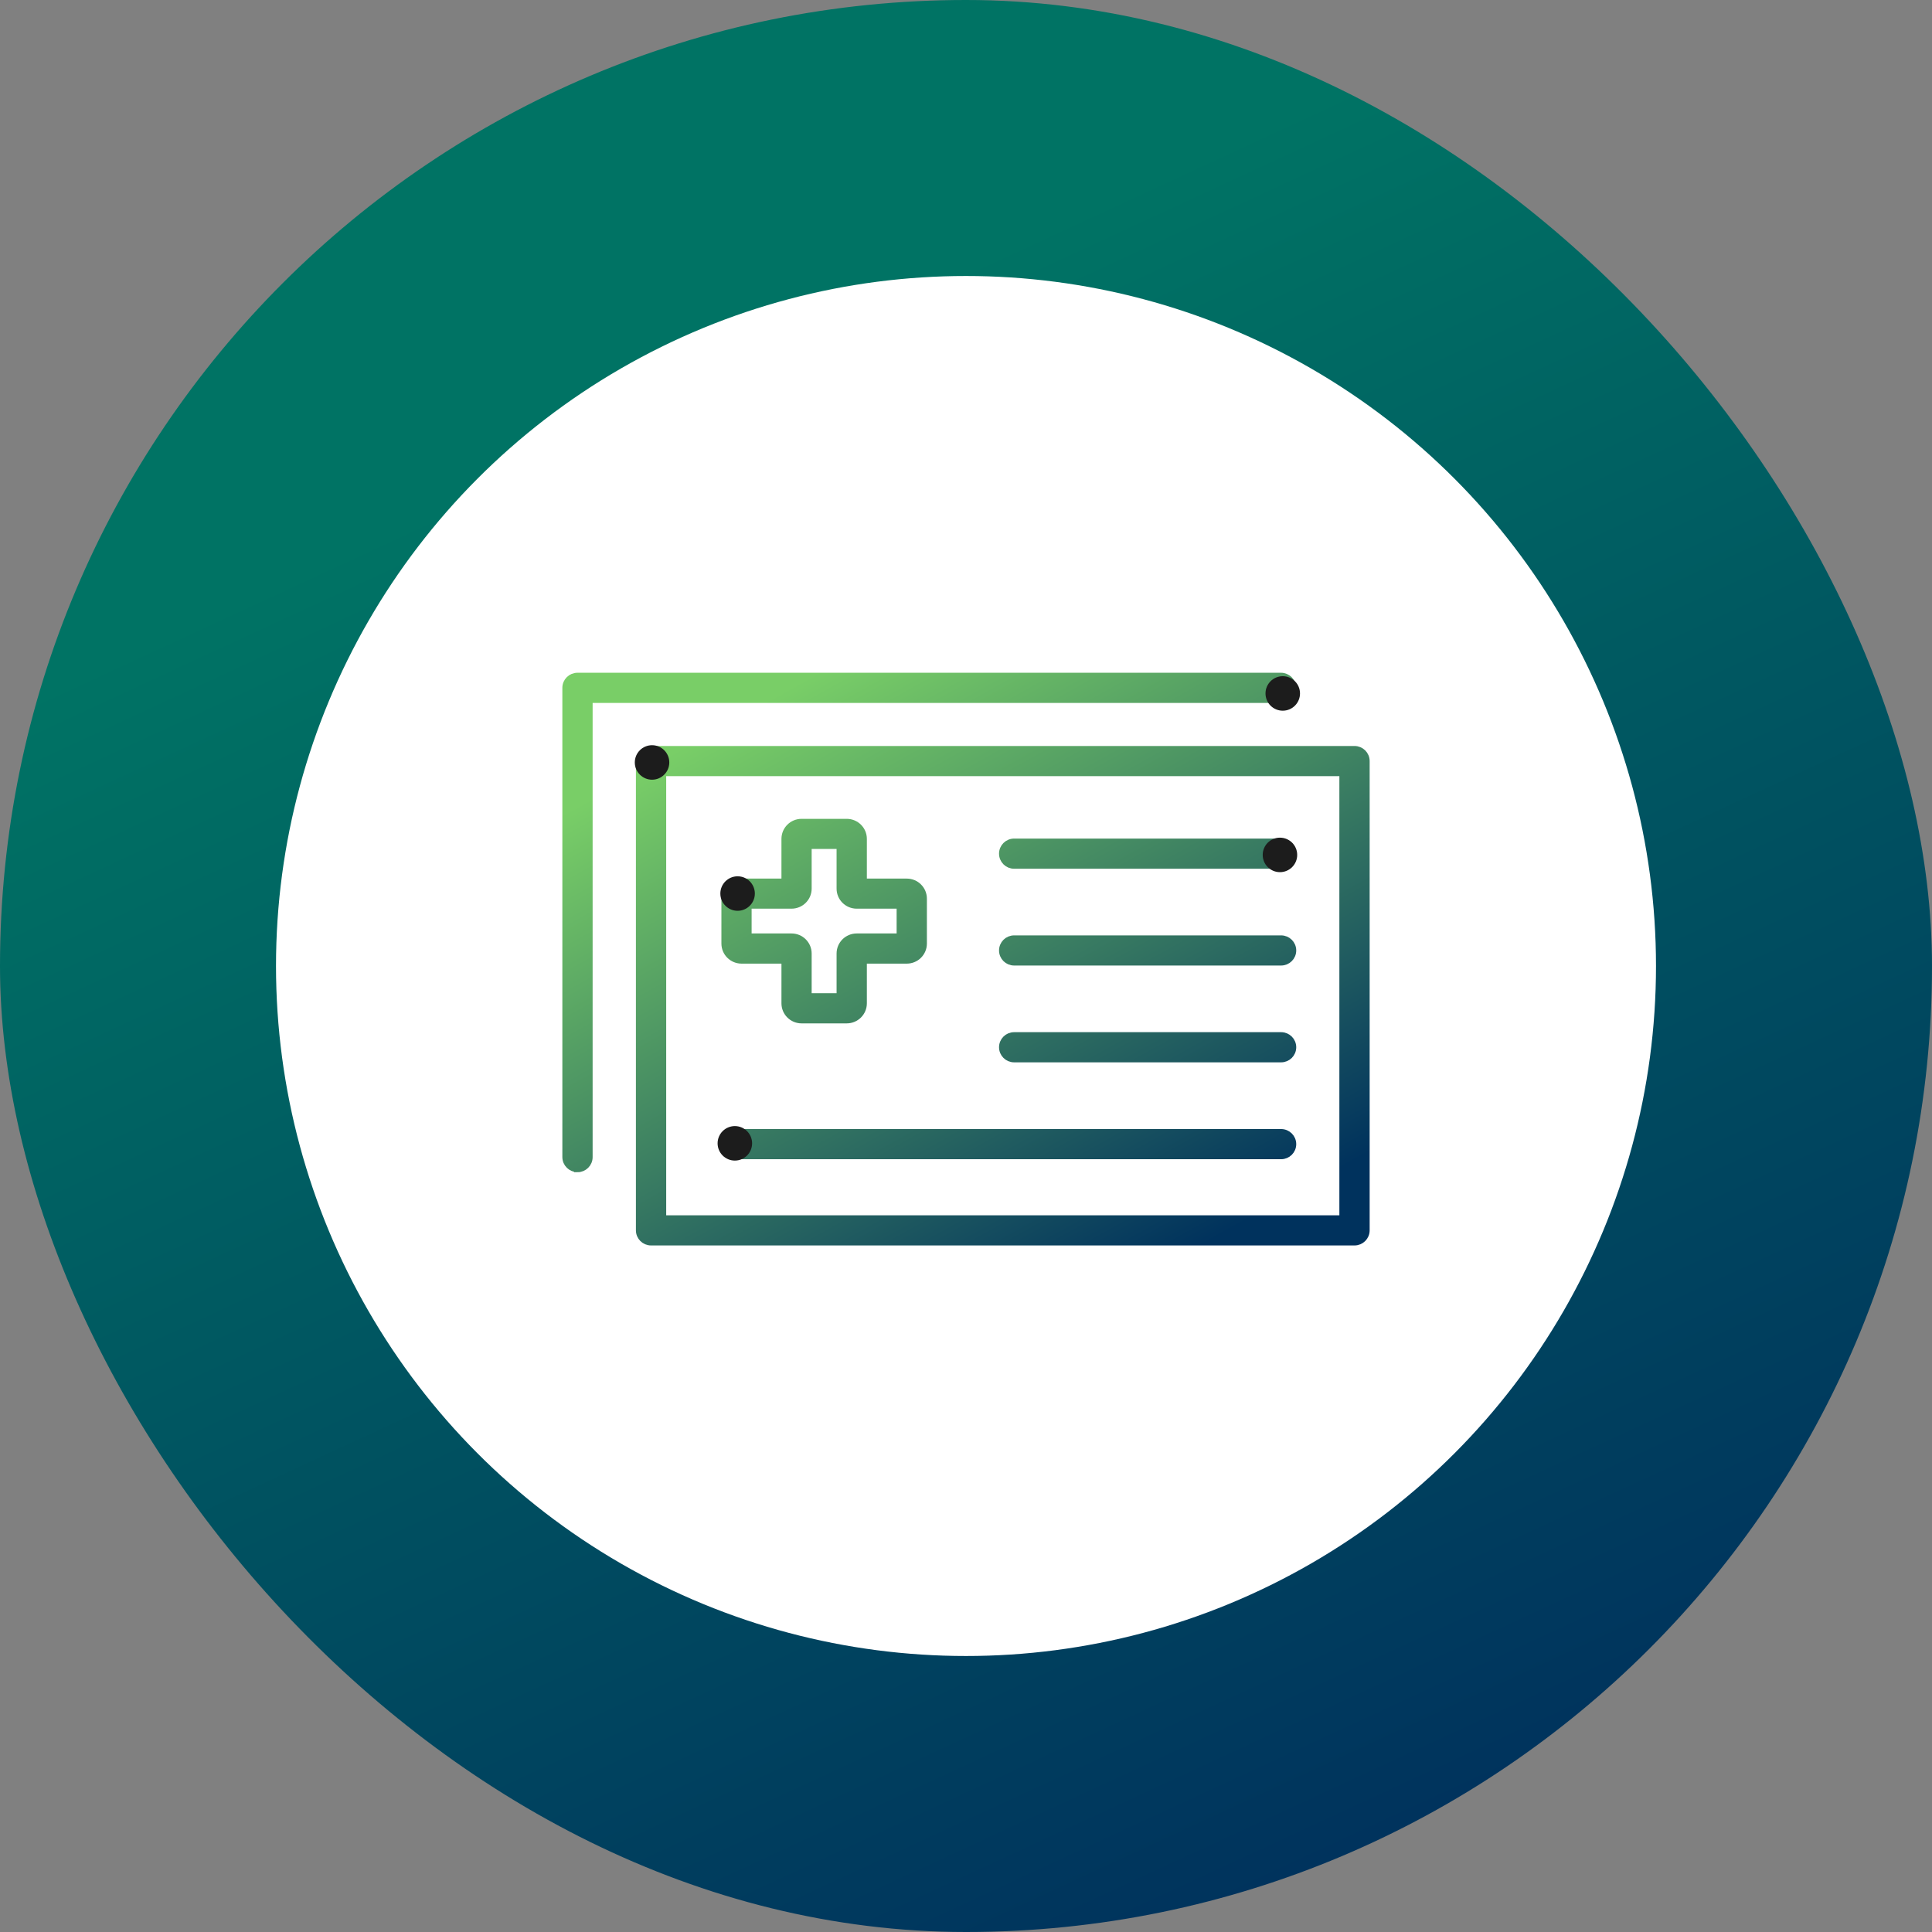
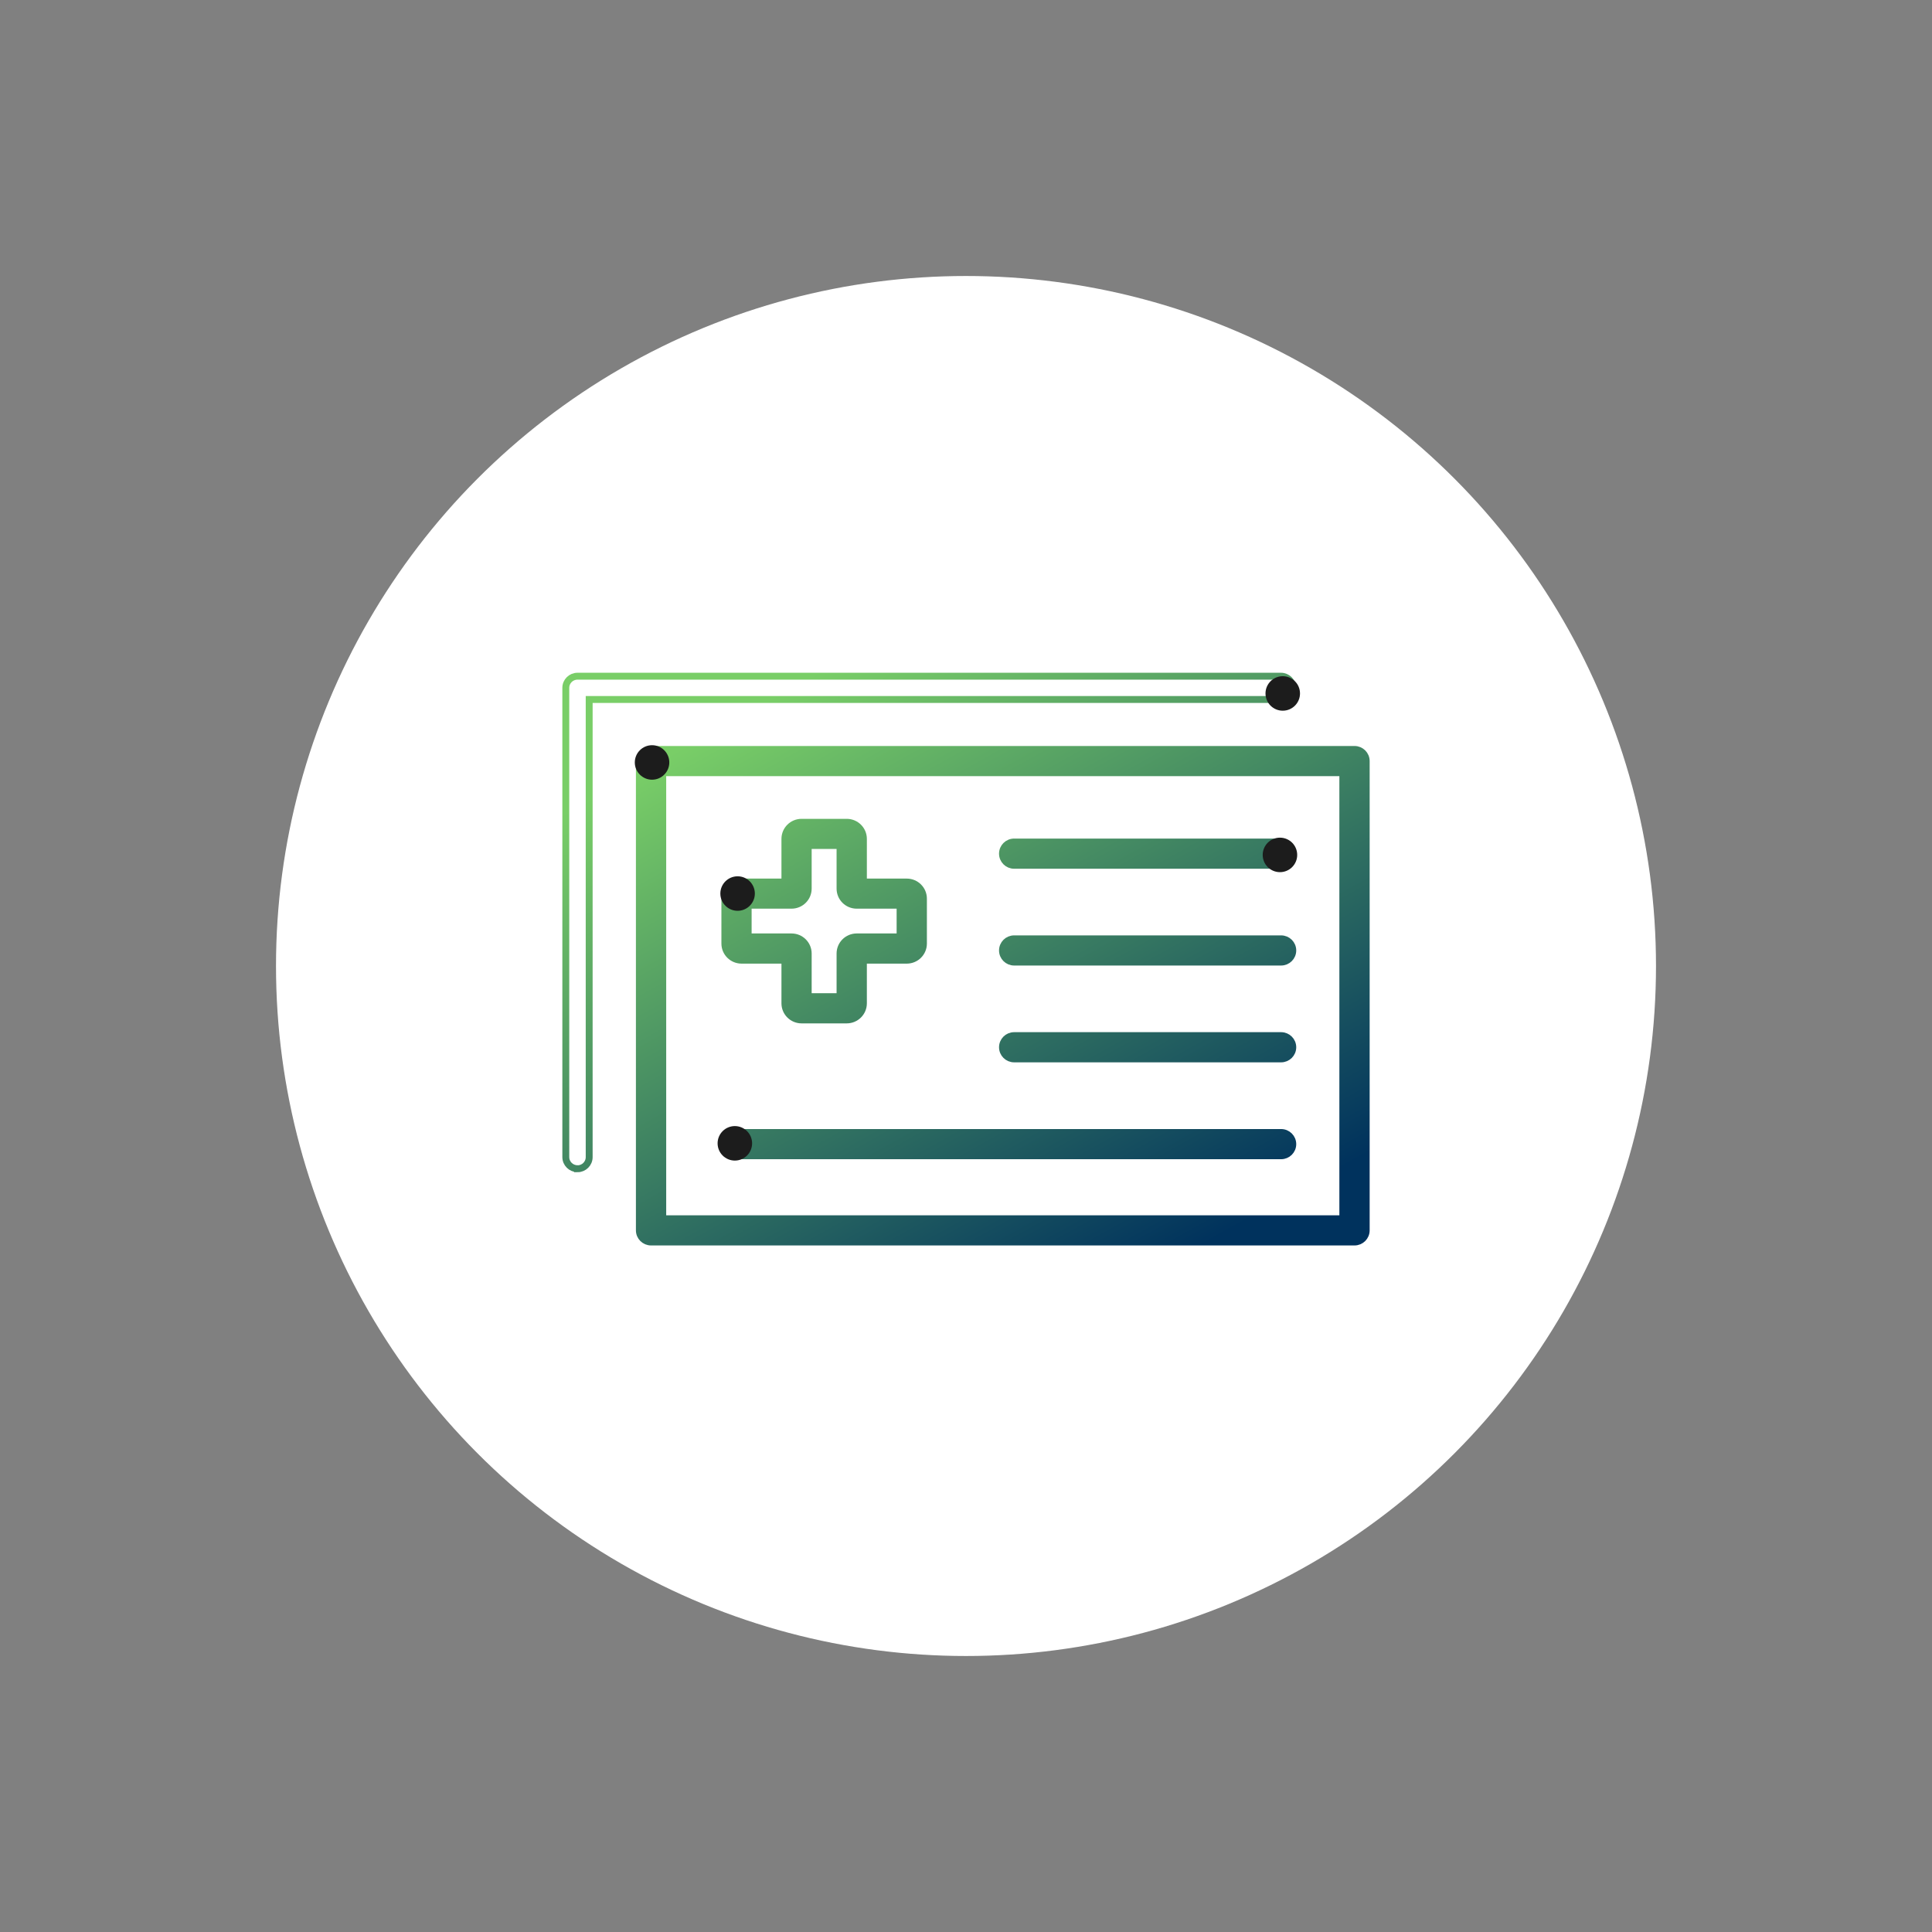
<svg xmlns="http://www.w3.org/2000/svg" width="140" height="140" viewBox="0 0 140 140" fill="none">
  <rect x="0" y="0" width="140" height="140" fill="#808080" stroke="none" />
-   <rect width="140" height="140" rx="70" fill="url(#paint0_linear_1418_18231)" />
  <circle cx="70" cy="70" r="50" fill="white" />
  <path d="M61.356 73.908H58.086C57.418 73.908 56.877 73.37 56.877 72.705V69.578H53.735C53.067 69.578 52.526 69.04 52.526 68.374V65.119C52.526 64.454 53.067 63.916 53.735 63.916H56.877V60.789C56.877 60.123 57.418 59.586 58.086 59.586H61.356C62.025 59.586 62.566 60.123 62.566 60.789V63.916H65.707C66.376 63.916 66.916 64.454 66.916 65.119V68.374C66.916 69.04 66.376 69.578 65.707 69.578H62.566V72.705C62.566 73.37 62.025 73.908 61.356 73.908ZM58.566 72.223H60.872V69.095C60.872 68.43 61.412 67.892 62.081 67.892H65.223V65.596H62.081C61.412 65.596 60.872 65.058 60.872 64.393V61.266H58.566V64.393C58.566 65.058 58.025 65.596 57.356 65.596H54.215V67.892H57.356C58.025 67.892 58.566 68.43 58.566 69.095V72.223Z" fill="url(#paint1_linear_1418_18231)" />
  <path d="M98.153 90H47.178C46.71 90 46.331 89.623 46.331 89.157V55.149C46.331 54.684 46.71 54.307 47.178 54.307H98.153C98.621 54.307 99 54.684 99 55.149V89.157C99 89.623 98.621 90 98.153 90ZM48.025 88.314H97.306V55.992H48.025V88.314Z" fill="url(#paint2_linear_1418_18231)" />
  <path d="M92.833 62.702H73.49C73.022 62.702 72.644 62.325 72.644 61.859C72.644 61.393 73.022 61.016 73.49 61.016H92.833C93.301 61.016 93.68 61.393 93.68 61.859C93.68 62.325 93.301 62.702 92.833 62.702Z" fill="url(#paint3_linear_1418_18231)" />
  <path d="M92.833 69.716H73.49C73.022 69.716 72.644 69.339 72.644 68.873C72.644 68.408 73.022 68.031 73.49 68.031H92.833C93.301 68.031 93.68 68.408 93.68 68.873C93.68 69.339 93.301 69.716 92.833 69.716Z" fill="url(#paint4_linear_1418_18231)" />
  <path d="M92.833 76.731H73.49C73.022 76.731 72.644 76.354 72.644 75.888C72.644 75.422 73.022 75.045 73.49 75.045H92.833C93.301 75.045 93.68 75.422 93.68 75.888C93.68 76.354 93.301 76.731 92.833 76.731Z" fill="url(#paint5_linear_1418_18231)" />
  <path d="M92.833 83.751H53.373C52.905 83.751 52.526 83.374 52.526 82.908C52.526 82.442 52.905 82.065 53.373 82.065H92.833C93.301 82.065 93.68 82.442 93.68 82.908C93.68 83.374 93.301 83.751 92.833 83.751Z" fill="url(#paint6_linear_1418_18231)" />
-   <path d="M41.847 84.688C41.379 84.688 41 84.311 41 83.845V49.843C41 49.377 41.379 49 41.847 49H92.822C93.29 49 93.668 49.377 93.668 49.843C93.668 50.309 93.29 50.686 92.822 50.686H42.694V83.851C42.694 84.316 42.315 84.693 41.847 84.693V84.688Z" fill="url(#paint7_linear_1418_18231)" />
  <path d="M61.356 73.908H58.086C57.418 73.908 56.877 73.37 56.877 72.705V69.578H53.735C53.067 69.578 52.526 69.04 52.526 68.374V65.119C52.526 64.454 53.067 63.916 53.735 63.916H56.877V60.789C56.877 60.123 57.418 59.586 58.086 59.586H61.356C62.025 59.586 62.566 60.123 62.566 60.789V63.916H65.707C66.376 63.916 66.916 64.454 66.916 65.119V68.374C66.916 69.04 66.376 69.578 65.707 69.578H62.566V72.705C62.566 73.37 62.025 73.908 61.356 73.908ZM58.566 72.223H60.872V69.095C60.872 68.43 61.412 67.892 62.081 67.892H65.223V65.596H62.081C61.412 65.596 60.872 65.058 60.872 64.393V61.266H58.566V64.393C58.566 65.058 58.025 65.596 57.356 65.596H54.215V67.892H57.356C58.025 67.892 58.566 68.43 58.566 69.095V72.223Z" stroke="url(#paint8_linear_1418_18231)" stroke-width="0.5" />
  <path d="M98.153 90H47.178C46.71 90 46.331 89.623 46.331 89.157V55.149C46.331 54.684 46.71 54.307 47.178 54.307H98.153C98.621 54.307 99 54.684 99 55.149V89.157C99 89.623 98.621 90 98.153 90ZM48.025 88.314H97.306V55.992H48.025V88.314Z" stroke="url(#paint9_linear_1418_18231)" stroke-width="0.5" />
  <path d="M92.833 62.702H73.49C73.022 62.702 72.644 62.325 72.644 61.859C72.644 61.393 73.022 61.016 73.49 61.016H92.833C93.301 61.016 93.68 61.393 93.68 61.859C93.68 62.325 93.301 62.702 92.833 62.702Z" stroke="url(#paint10_linear_1418_18231)" stroke-width="0.5" />
  <path d="M92.833 69.716H73.49C73.022 69.716 72.644 69.339 72.644 68.873C72.644 68.408 73.022 68.031 73.49 68.031H92.833C93.301 68.031 93.68 68.408 93.68 68.873C93.68 69.339 93.301 69.716 92.833 69.716Z" stroke="url(#paint11_linear_1418_18231)" stroke-width="0.5" />
  <path d="M92.833 76.731H73.49C73.022 76.731 72.644 76.354 72.644 75.888C72.644 75.422 73.022 75.045 73.49 75.045H92.833C93.301 75.045 93.68 75.422 93.68 75.888C93.68 76.354 93.301 76.731 92.833 76.731Z" stroke="url(#paint12_linear_1418_18231)" stroke-width="0.5" />
  <path d="M92.833 83.751H53.373C52.905 83.751 52.526 83.374 52.526 82.908C52.526 82.442 52.905 82.065 53.373 82.065H92.833C93.301 82.065 93.68 82.442 93.68 82.908C93.68 83.374 93.301 83.751 92.833 83.751Z" stroke="url(#paint13_linear_1418_18231)" stroke-width="0.5" />
  <path d="M41.847 84.688C41.379 84.688 41 84.311 41 83.845V49.843C41 49.377 41.379 49 41.847 49H92.822C93.29 49 93.668 49.377 93.668 49.843C93.668 50.309 93.29 50.686 92.822 50.686H42.694V83.851C42.694 84.316 42.315 84.693 41.847 84.693V84.688Z" stroke="url(#paint14_linear_1418_18231)" stroke-width="0.5" />
  <circle cx="92.953" cy="50.25" r="1.25" fill="#1C1C1C" />
  <circle cx="47.25" cy="55.25" r="1.25" fill="#1C1C1C" />
  <circle cx="92.75" cy="61.95" r="1.25" fill="#1C1C1C" />
  <circle cx="53.449" cy="64.75" r="1.25" fill="#1C1C1C" />
  <circle cx="53.25" cy="82.85" r="1.25" fill="#1C1C1C" />
  <defs>
    <linearGradient id="paint0_linear_1418_18231" x1="57" y1="25" x2="106.5" y2="132" gradientUnits="userSpaceOnUse">
      <stop stop-color="#007364" />
      <stop offset="1" stop-color="#00325D" />
    </linearGradient>
    <linearGradient id="paint1_linear_1418_18231" x1="52.793" y1="52.28" x2="77.044" y2="95.881" gradientUnits="userSpaceOnUse">
      <stop stop-color="#79CE67" />
      <stop offset="1" stop-color="#00325D" />
    </linearGradient>
    <linearGradient id="paint2_linear_1418_18231" x1="52.793" y1="52.28" x2="77.044" y2="95.881" gradientUnits="userSpaceOnUse">
      <stop stop-color="#79CE67" />
      <stop offset="1" stop-color="#00325D" />
    </linearGradient>
    <linearGradient id="paint3_linear_1418_18231" x1="52.793" y1="52.28" x2="77.044" y2="95.881" gradientUnits="userSpaceOnUse">
      <stop stop-color="#79CE67" />
      <stop offset="1" stop-color="#00325D" />
    </linearGradient>
    <linearGradient id="paint4_linear_1418_18231" x1="52.793" y1="52.28" x2="77.044" y2="95.881" gradientUnits="userSpaceOnUse">
      <stop stop-color="#79CE67" />
      <stop offset="1" stop-color="#00325D" />
    </linearGradient>
    <linearGradient id="paint5_linear_1418_18231" x1="52.793" y1="52.28" x2="77.044" y2="95.881" gradientUnits="userSpaceOnUse">
      <stop stop-color="#79CE67" />
      <stop offset="1" stop-color="#00325D" />
    </linearGradient>
    <linearGradient id="paint6_linear_1418_18231" x1="52.793" y1="52.28" x2="77.044" y2="95.881" gradientUnits="userSpaceOnUse">
      <stop stop-color="#79CE67" />
      <stop offset="1" stop-color="#00325D" />
    </linearGradient>
    <linearGradient id="paint7_linear_1418_18231" x1="52.793" y1="52.28" x2="77.044" y2="95.881" gradientUnits="userSpaceOnUse">
      <stop stop-color="#79CE67" />
      <stop offset="1" stop-color="#00325D" />
    </linearGradient>
    <linearGradient id="paint8_linear_1418_18231" x1="52.793" y1="52.28" x2="77.044" y2="95.881" gradientUnits="userSpaceOnUse">
      <stop stop-color="#79CE67" />
      <stop offset="1" stop-color="#00325D" />
    </linearGradient>
    <linearGradient id="paint9_linear_1418_18231" x1="52.793" y1="52.28" x2="77.044" y2="95.881" gradientUnits="userSpaceOnUse">
      <stop stop-color="#79CE67" />
      <stop offset="1" stop-color="#00325D" />
    </linearGradient>
    <linearGradient id="paint10_linear_1418_18231" x1="52.793" y1="52.28" x2="77.044" y2="95.881" gradientUnits="userSpaceOnUse">
      <stop stop-color="#79CE67" />
      <stop offset="1" stop-color="#00325D" />
    </linearGradient>
    <linearGradient id="paint11_linear_1418_18231" x1="52.793" y1="52.28" x2="77.044" y2="95.881" gradientUnits="userSpaceOnUse">
      <stop stop-color="#79CE67" />
      <stop offset="1" stop-color="#00325D" />
    </linearGradient>
    <linearGradient id="paint12_linear_1418_18231" x1="52.793" y1="52.28" x2="77.044" y2="95.881" gradientUnits="userSpaceOnUse">
      <stop stop-color="#79CE67" />
      <stop offset="1" stop-color="#00325D" />
    </linearGradient>
    <linearGradient id="paint13_linear_1418_18231" x1="52.793" y1="52.28" x2="77.044" y2="95.881" gradientUnits="userSpaceOnUse">
      <stop stop-color="#79CE67" />
      <stop offset="1" stop-color="#00325D" />
    </linearGradient>
    <linearGradient id="paint14_linear_1418_18231" x1="52.793" y1="52.28" x2="77.044" y2="95.881" gradientUnits="userSpaceOnUse">
      <stop stop-color="#79CE67" />
      <stop offset="1" stop-color="#00325D" />
    </linearGradient>
  </defs>
</svg>